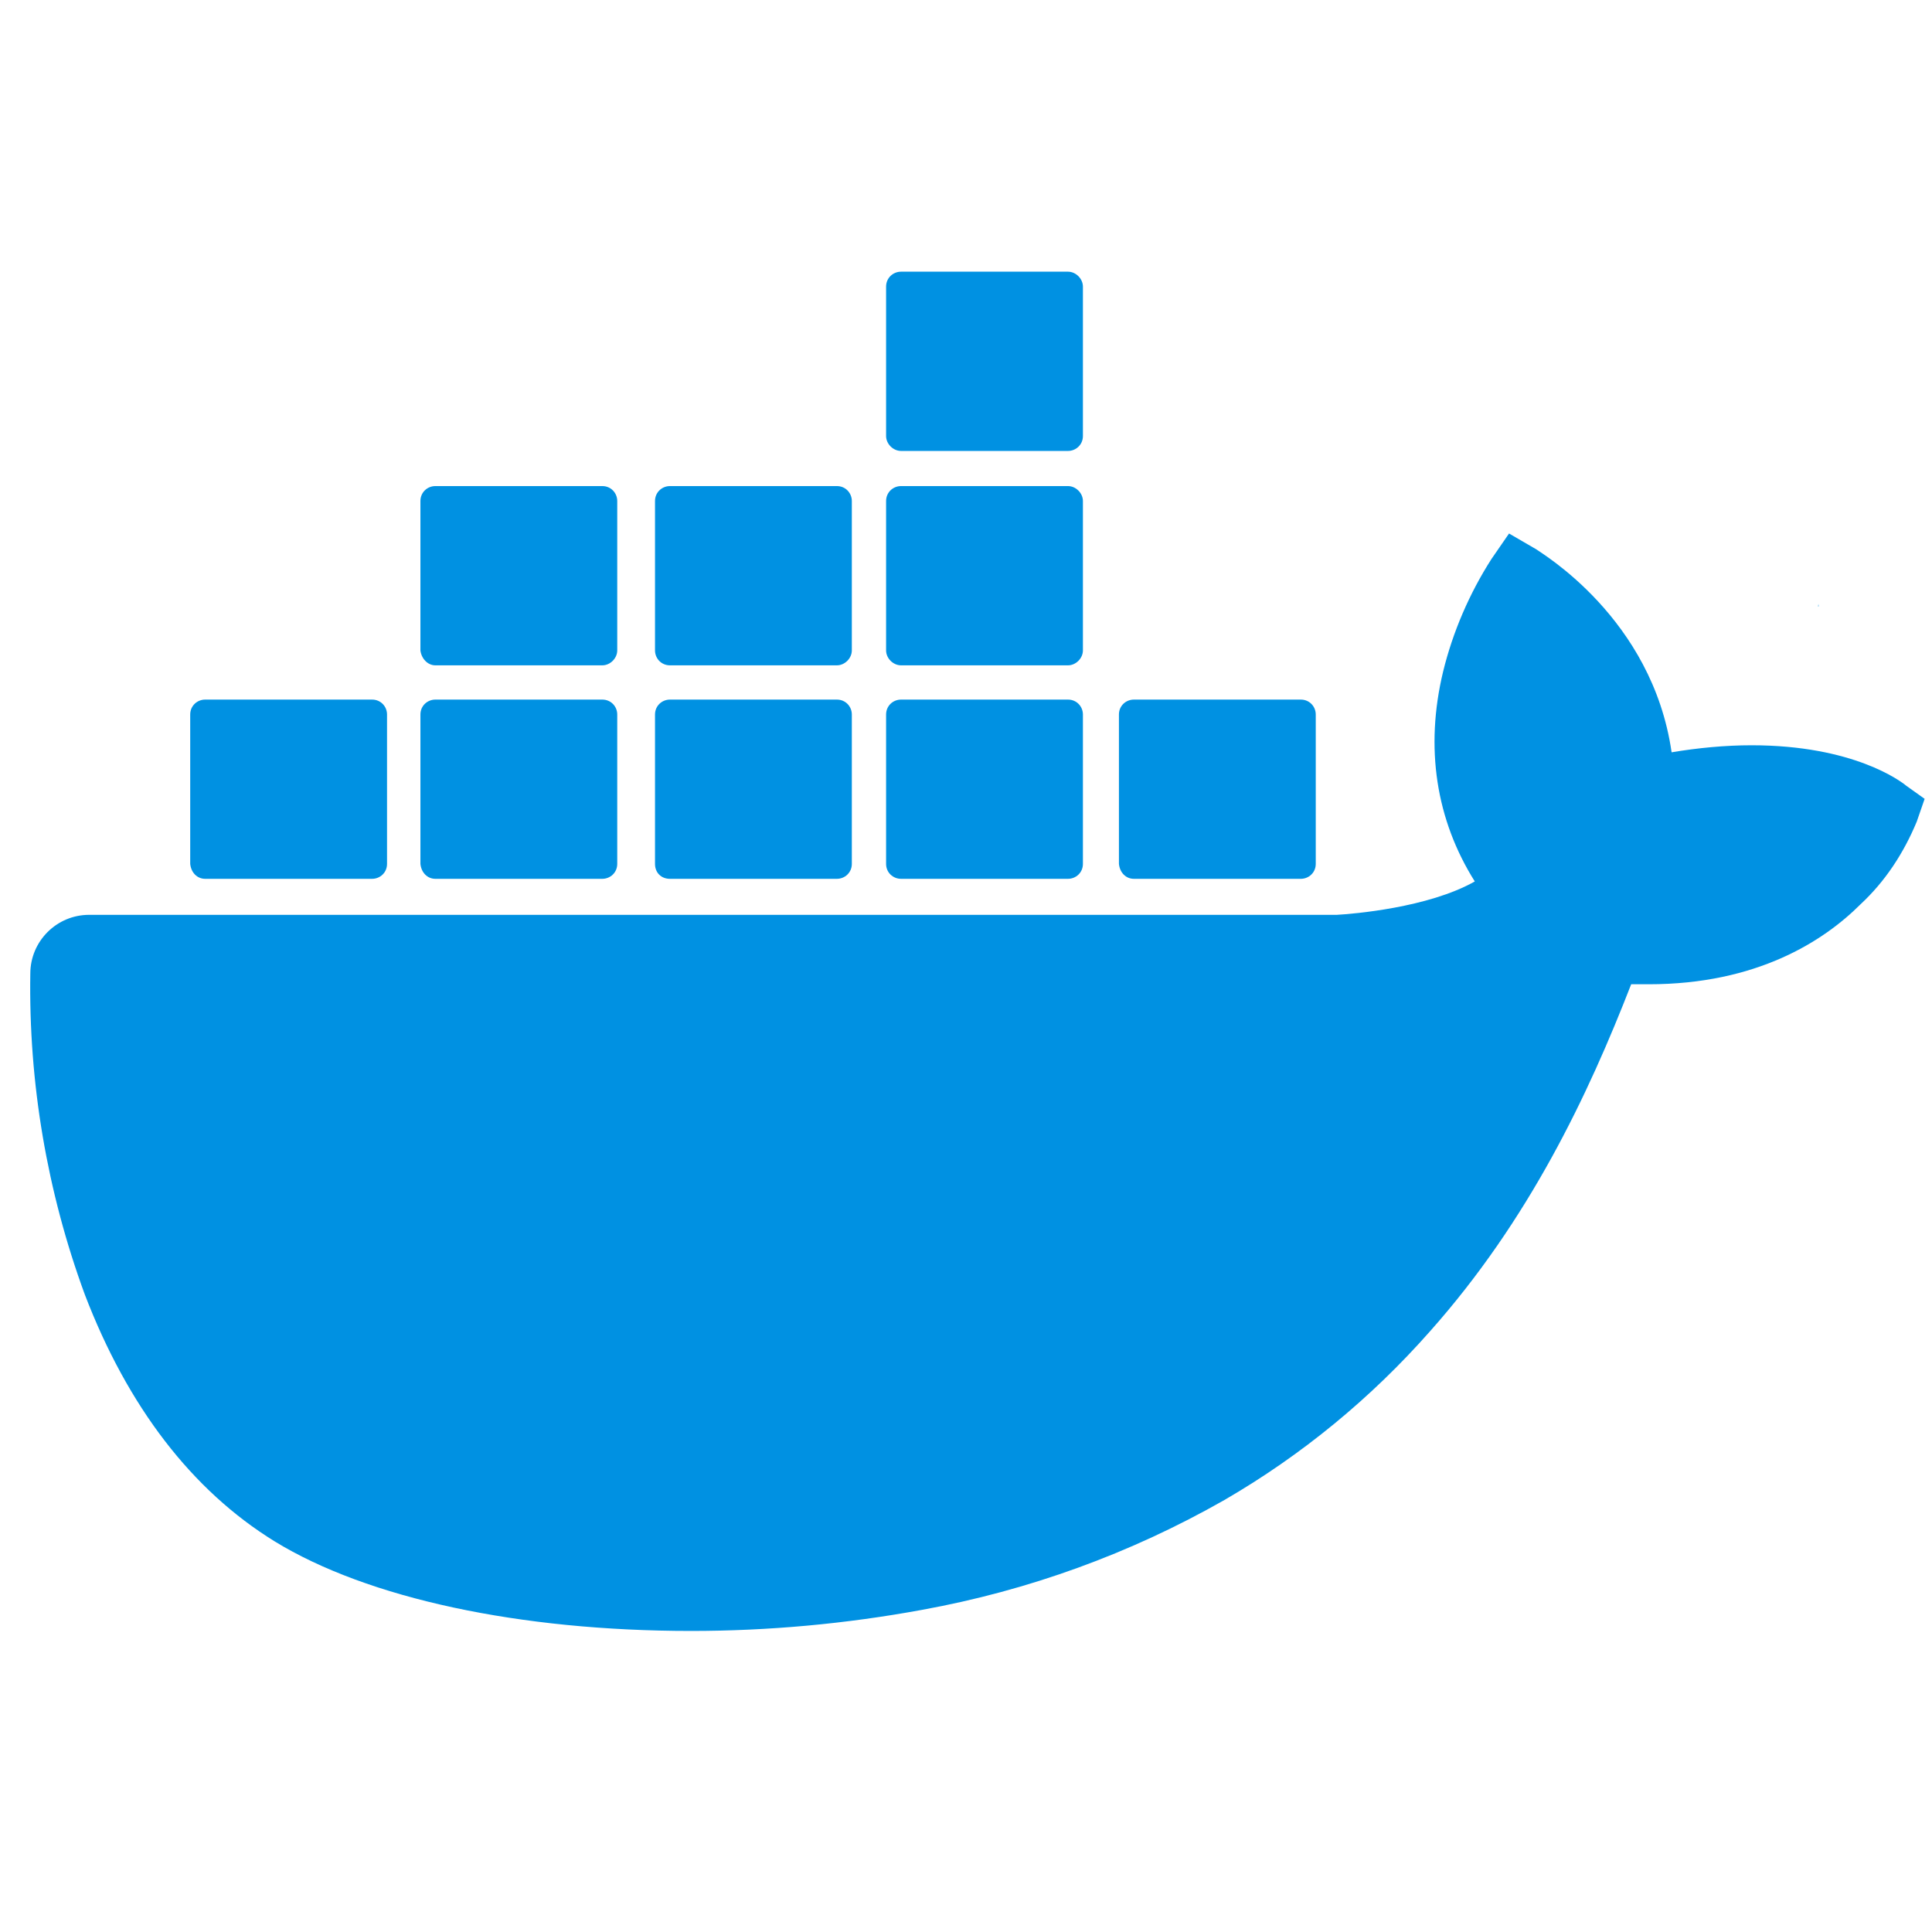
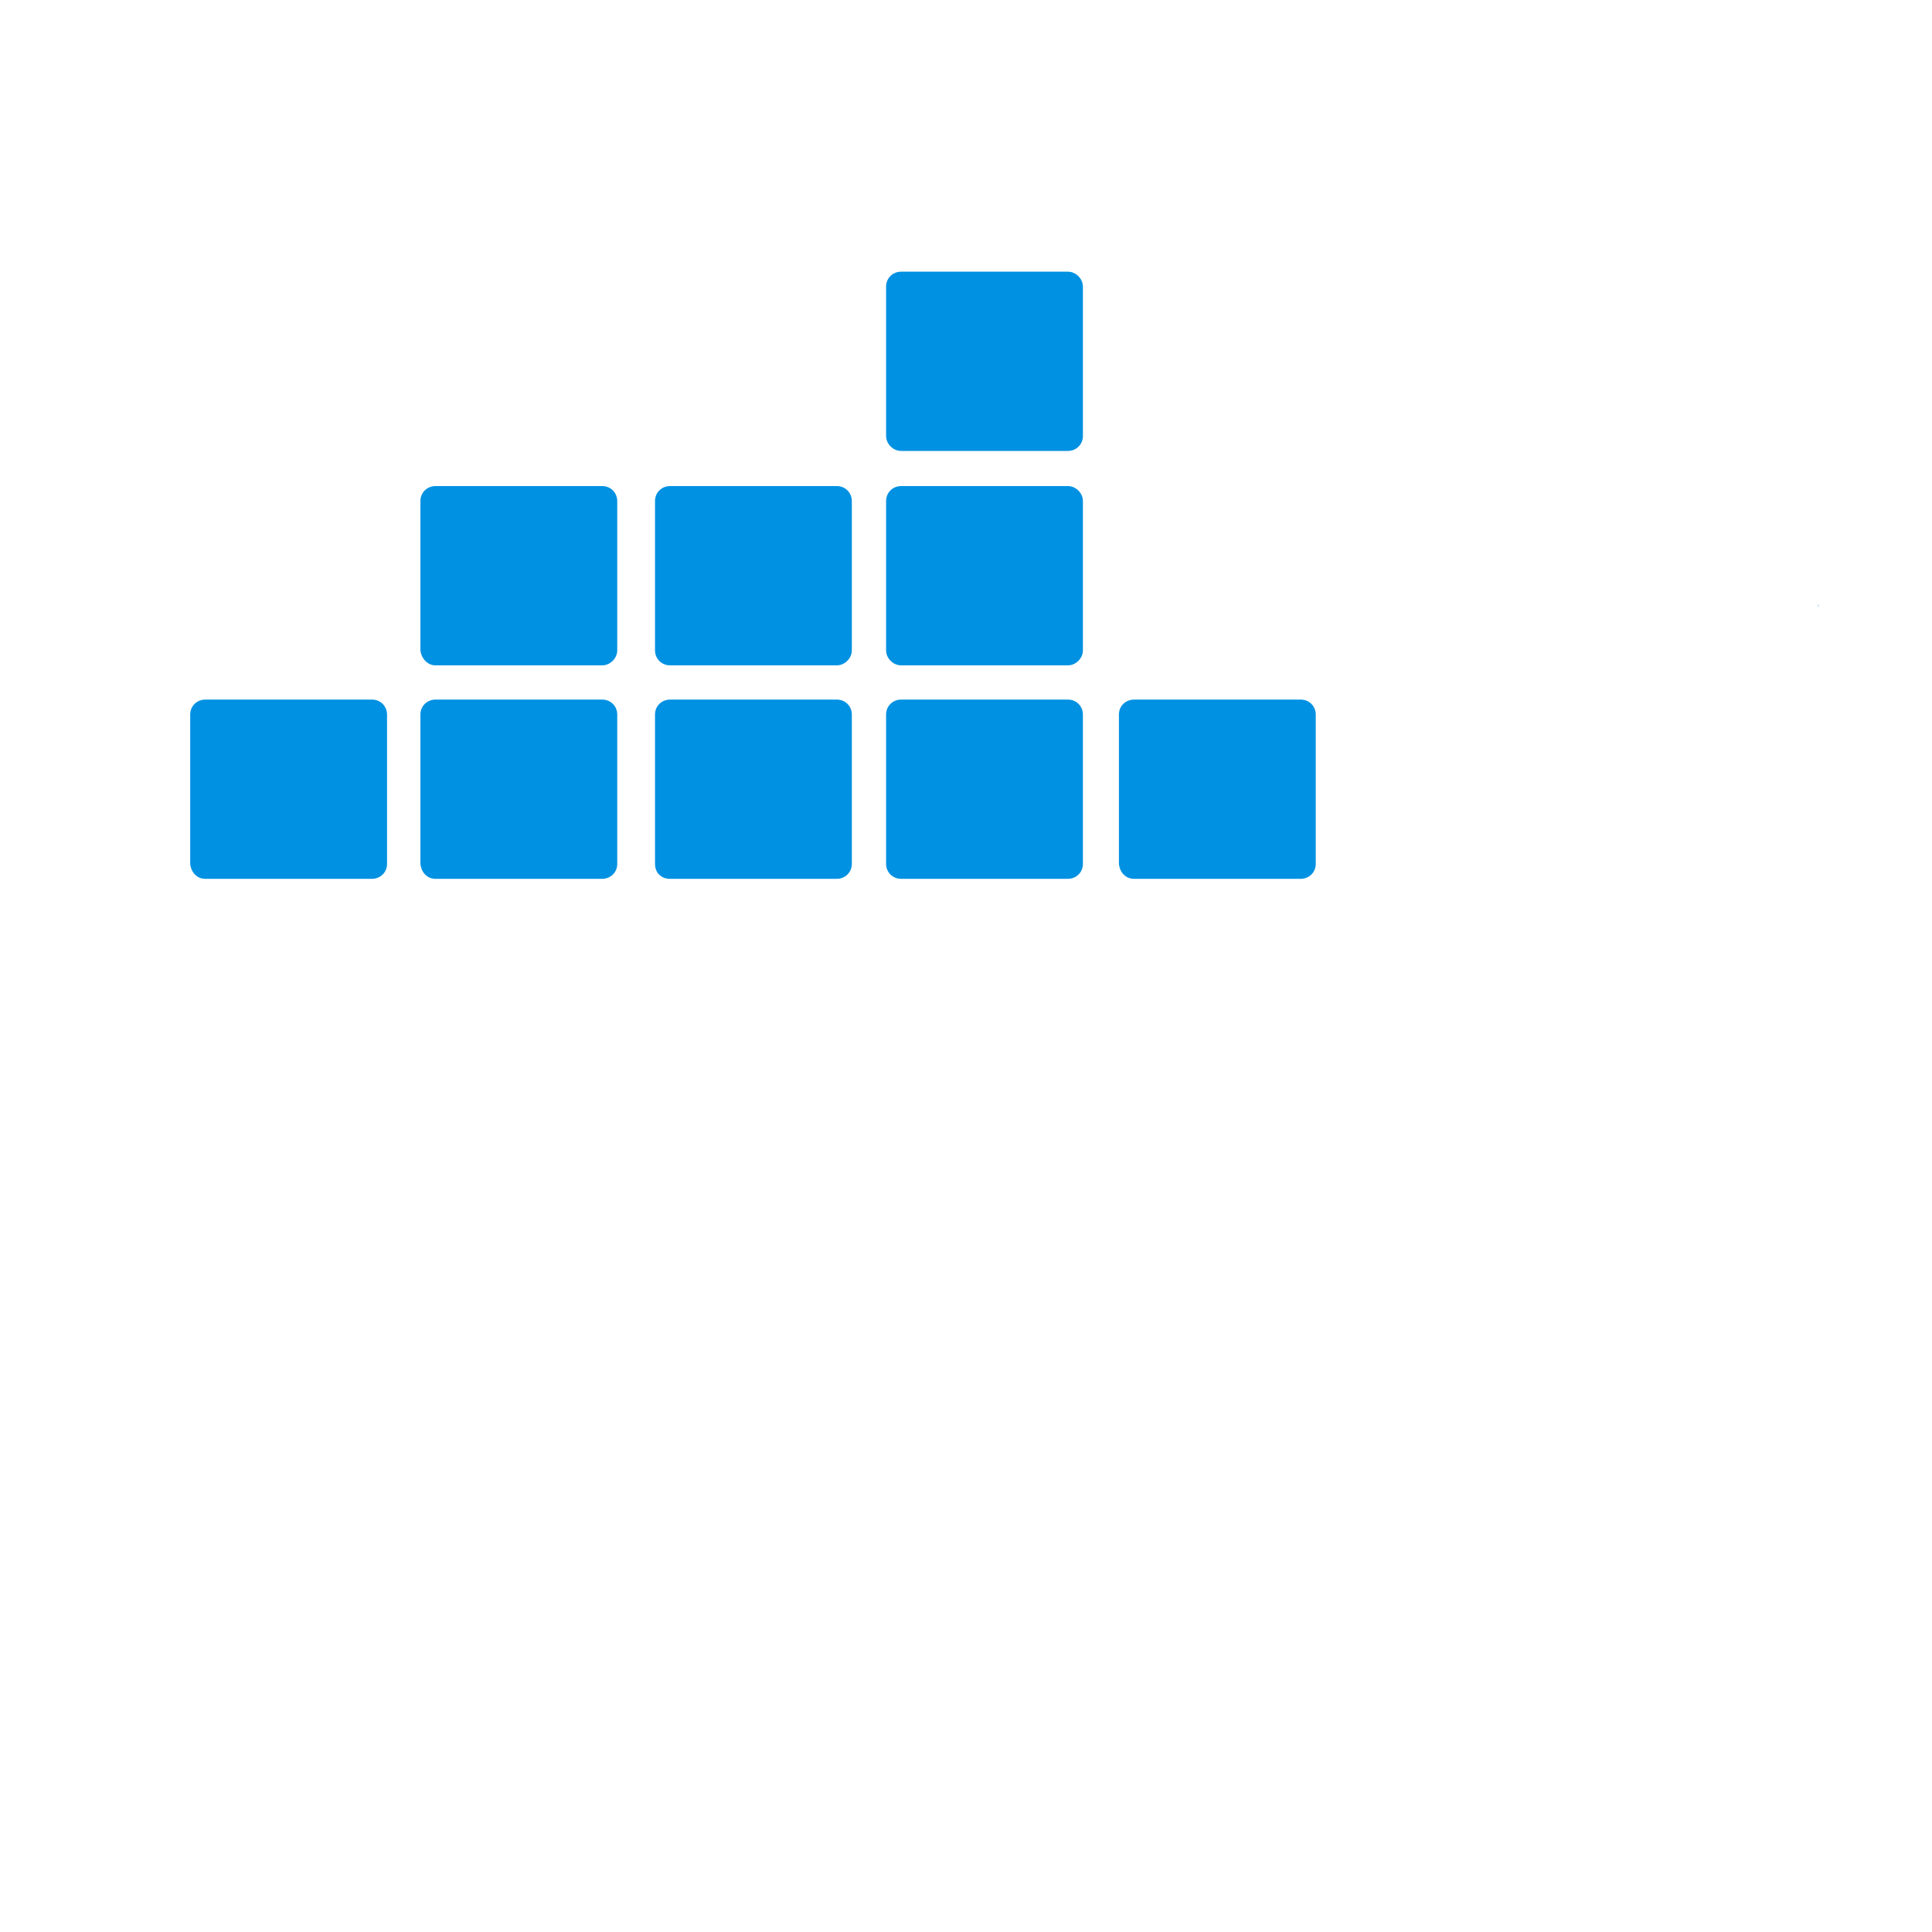
<svg xmlns="http://www.w3.org/2000/svg" width="64" height="64" viewBox="0 0 64 64" fill="none">
  <g clip-path="url(#clip0_22866_13543)">
    <path fill-rule="evenodd" clip-rule="evenodd" d="M60.255 20.091V20.087H60.253C60.251 20.087 60.249 20.088 60.249 20.09C60.249 20.091 60.25 20.092 60.252 20.092C60.252 20.092 60.254 20.091 60.255 20.091ZM60.257 20.094H60.255L60.255 20.092C60.254 20.093 60.252 20.094 60.251 20.094C60.248 20.094 60.247 20.093 60.247 20.09C60.247 20.089 60.247 20.088 60.248 20.087C60.25 20.086 60.251 20.086 60.254 20.086H60.255V20.084C60.255 20.083 60.254 20.082 60.252 20.082C60.251 20.082 60.249 20.082 60.248 20.083L60.248 20.081C60.249 20.081 60.251 20.08 60.252 20.08C60.256 20.08 60.257 20.081 60.257 20.084V20.094ZM60.246 20.08C60.245 20.085 60.244 20.09 60.242 20.094H60.238L60.234 20.08H60.237L60.24 20.089L60.24 20.091C60.242 20.087 60.243 20.084 60.243 20.08H60.246ZM60.23 20.091V20.087H60.229C60.226 20.087 60.225 20.088 60.225 20.09C60.225 20.091 60.225 20.092 60.227 20.092C60.228 20.092 60.229 20.091 60.23 20.091ZM60.233 20.094H60.23L60.23 20.092C60.229 20.093 60.227 20.094 60.226 20.094C60.223 20.094 60.222 20.093 60.222 20.09C60.222 20.089 60.223 20.088 60.224 20.087C60.225 20.086 60.227 20.086 60.229 20.086H60.23V20.084C60.23 20.083 60.229 20.082 60.227 20.082C60.226 20.082 60.225 20.082 60.223 20.083L60.223 20.081C60.224 20.081 60.226 20.08 60.228 20.08C60.231 20.08 60.233 20.081 60.233 20.084V20.094ZM60.22 20.092C60.22 20.095 60.219 20.097 60.217 20.098L60.215 20.097C60.216 20.096 60.216 20.096 60.217 20.095C60.217 20.094 60.217 20.093 60.217 20.092V20.076H60.22V20.092ZM60.259 20.083H60.26V20.081H60.26V20.08H60.258V20.081H60.259V20.083ZM60.263 20.083H60.263V20.08H60.263L60.262 20.082L60.261 20.08H60.261V20.083H60.261V20.081H60.261L60.262 20.083H60.262L60.263 20.081V20.083Z" fill="#0091E2" />
    <path fill-rule="evenodd" clip-rule="evenodd" d="M60.246 20.052C60.245 20.053 60.241 20.053 60.236 20.053C60.231 20.053 60.227 20.052 60.227 20.052C60.227 20.051 60.228 20.051 60.228 20.051L60.228 20.05C60.226 20.051 60.224 20.052 60.224 20.052C60.224 20.054 60.23 20.055 60.236 20.055C60.241 20.055 60.246 20.055 60.248 20.053L60.246 20.052ZM60.23 20.058C60.229 20.058 60.226 20.058 60.226 20.059C60.226 20.061 60.231 20.062 60.236 20.062C60.243 20.062 60.245 20.06 60.246 20.06L60.243 20.059C60.242 20.059 60.24 20.059 60.236 20.059C60.232 20.059 60.23 20.059 60.23 20.058C60.23 20.058 60.23 20.058 60.23 20.058L60.23 20.058ZM60.257 20.047C60.257 20.05 60.253 20.053 60.25 20.055L60.25 20.055C60.254 20.054 60.26 20.051 60.26 20.046C60.259 20.044 60.257 20.043 60.255 20.043C60.254 20.043 60.253 20.043 60.253 20.043L60.253 20.043L60.252 20.043C60.255 20.043 60.257 20.045 60.257 20.047ZM60.236 20.068C60.245 20.068 60.256 20.066 60.256 20.063C60.256 20.062 60.255 20.062 60.255 20.062L60.255 20.062C60.254 20.064 60.247 20.066 60.236 20.066C60.229 20.066 60.22 20.064 60.22 20.062C60.22 20.061 60.224 20.06 60.224 20.06L60.224 20.059C60.221 20.06 60.215 20.061 60.215 20.063C60.215 20.066 60.228 20.068 60.236 20.068ZM60.235 20.07C60.231 20.07 60.227 20.07 60.223 20.069L60.223 20.069C60.227 20.07 60.232 20.071 60.238 20.071C60.249 20.071 60.258 20.068 60.258 20.065L60.258 20.065C60.257 20.066 60.252 20.07 60.235 20.07ZM60.221 20.046C60.221 20.044 60.227 20.043 60.23 20.043L60.231 20.043C60.23 20.044 60.225 20.044 60.225 20.046C60.225 20.047 60.232 20.047 60.236 20.047C60.243 20.047 60.248 20.046 60.249 20.046L60.251 20.047C60.25 20.048 60.245 20.049 60.236 20.049C60.227 20.049 60.221 20.047 60.221 20.046Z" fill="#0091E2" />
    <path fill-rule="evenodd" clip-rule="evenodd" d="M60.249 20.023L60.249 20.022C60.246 20.023 60.238 20.027 60.238 20.033C60.238 20.037 60.241 20.039 60.241 20.042C60.241 20.043 60.24 20.044 60.24 20.045L60.24 20.045C60.242 20.044 60.244 20.042 60.244 20.04C60.244 20.037 60.241 20.035 60.241 20.032C60.241 20.027 60.247 20.024 60.249 20.023ZM60.245 20.014C60.245 20.024 60.232 20.027 60.232 20.034C60.232 20.039 60.235 20.042 60.237 20.044L60.237 20.044C60.235 20.042 60.229 20.039 60.229 20.033C60.229 20.025 60.244 20.021 60.244 20.012C60.244 20.011 60.243 20.01 60.243 20.01L60.244 20.01C60.244 20.01 60.245 20.012 60.245 20.014Z" fill="#0091E2" />
  </g>
-   <path d="M63.145 26.027C62.97 25.881 61.399 24.688 58.022 24.688C57.149 24.688 56.247 24.775 55.374 24.921C54.733 20.468 51.037 18.314 50.891 18.197L49.989 17.673L49.407 18.517C48.679 19.652 48.126 20.933 47.806 22.243C47.195 24.775 47.573 27.162 48.854 29.199C47.311 30.073 44.808 30.276 44.284 30.305L2.954 30.305C1.877 30.305 1.004 31.178 1.004 32.255C0.946 35.865 1.557 39.474 2.808 42.879C4.235 46.605 6.359 49.37 9.095 51.058C12.181 52.95 17.216 54.027 22.892 54.027C25.453 54.027 28.014 53.794 30.546 53.328C34.068 52.688 37.444 51.465 40.559 49.69C43.12 48.206 45.419 46.314 47.37 44.102C50.659 40.405 52.609 36.272 54.035 32.605L54.617 32.605C58.197 32.605 60.409 31.178 61.632 29.956C62.447 29.199 63.058 28.268 63.494 27.22L63.756 26.463L63.145 26.027Z" fill="#0091E2" />
  <path d="M6.796 29.112L12.326 29.112C12.588 29.112 12.821 28.909 12.821 28.617L12.821 23.669C12.821 23.407 12.617 23.175 12.326 23.175L6.796 23.175C6.534 23.175 6.301 23.378 6.301 23.669L6.301 28.617C6.33 28.909 6.534 29.112 6.796 29.112ZM14.422 29.112L19.952 29.112C20.214 29.112 20.447 28.909 20.447 28.617L20.447 23.669C20.447 23.407 20.243 23.175 19.952 23.175L14.422 23.175C14.16 23.175 13.927 23.378 13.927 23.669L13.927 28.617C13.956 28.909 14.16 29.112 14.422 29.112ZM22.193 29.112L27.723 29.112C27.985 29.112 28.218 28.909 28.218 28.617L28.218 23.669C28.218 23.407 28.014 23.175 27.723 23.175L22.193 23.175C21.931 23.175 21.698 23.378 21.698 23.669L21.698 28.617C21.698 28.909 21.902 29.112 22.193 29.112ZM29.848 29.112L35.378 29.112C35.64 29.112 35.873 28.909 35.873 28.617L35.873 23.669C35.873 23.407 35.669 23.175 35.378 23.175L29.848 23.175C29.586 23.175 29.353 23.378 29.353 23.669L29.353 28.617C29.353 28.909 29.586 29.112 29.848 29.112ZM14.422 22.04L19.952 22.04C20.214 22.04 20.447 21.807 20.447 21.545L20.447 16.597C20.447 16.335 20.243 16.102 19.952 16.102L14.422 16.102C14.16 16.102 13.927 16.306 13.927 16.597L13.927 21.545C13.956 21.807 14.16 22.04 14.422 22.04ZM22.193 22.04L27.723 22.04C27.985 22.04 28.218 21.807 28.218 21.545L28.218 16.597C28.218 16.335 28.014 16.102 27.723 16.102L22.193 16.102C21.931 16.102 21.698 16.306 21.698 16.597L21.698 21.545C21.698 21.807 21.902 22.04 22.193 22.04ZM29.848 22.04L35.378 22.04C35.64 22.04 35.873 21.807 35.873 21.545L35.873 16.597C35.873 16.335 35.64 16.102 35.378 16.102L29.848 16.102C29.586 16.102 29.353 16.306 29.353 16.597L29.353 21.545C29.353 21.807 29.586 22.04 29.848 22.04ZM29.848 14.938L35.378 14.938C35.64 14.938 35.873 14.734 35.873 14.443L35.873 9.495C35.873 9.233 35.64 9 35.378 9L29.848 9C29.586 9 29.353 9.204 29.353 9.495L29.353 14.443C29.353 14.705 29.586 14.938 29.848 14.938ZM37.561 29.112L43.091 29.112C43.353 29.112 43.586 28.909 43.586 28.617L43.586 23.669C43.586 23.407 43.382 23.175 43.091 23.175L37.561 23.175C37.299 23.175 37.066 23.378 37.066 23.669L37.066 28.617C37.095 28.909 37.299 29.112 37.561 29.112Z" fill="#0091E2" />
  <defs>
    <clipPath id="clip0_22866_13543">
      <rect width="0.116" height="0.116" fill="white" transform="translate(60.18 19.996)" />
    </clipPath>
  </defs>
</svg>